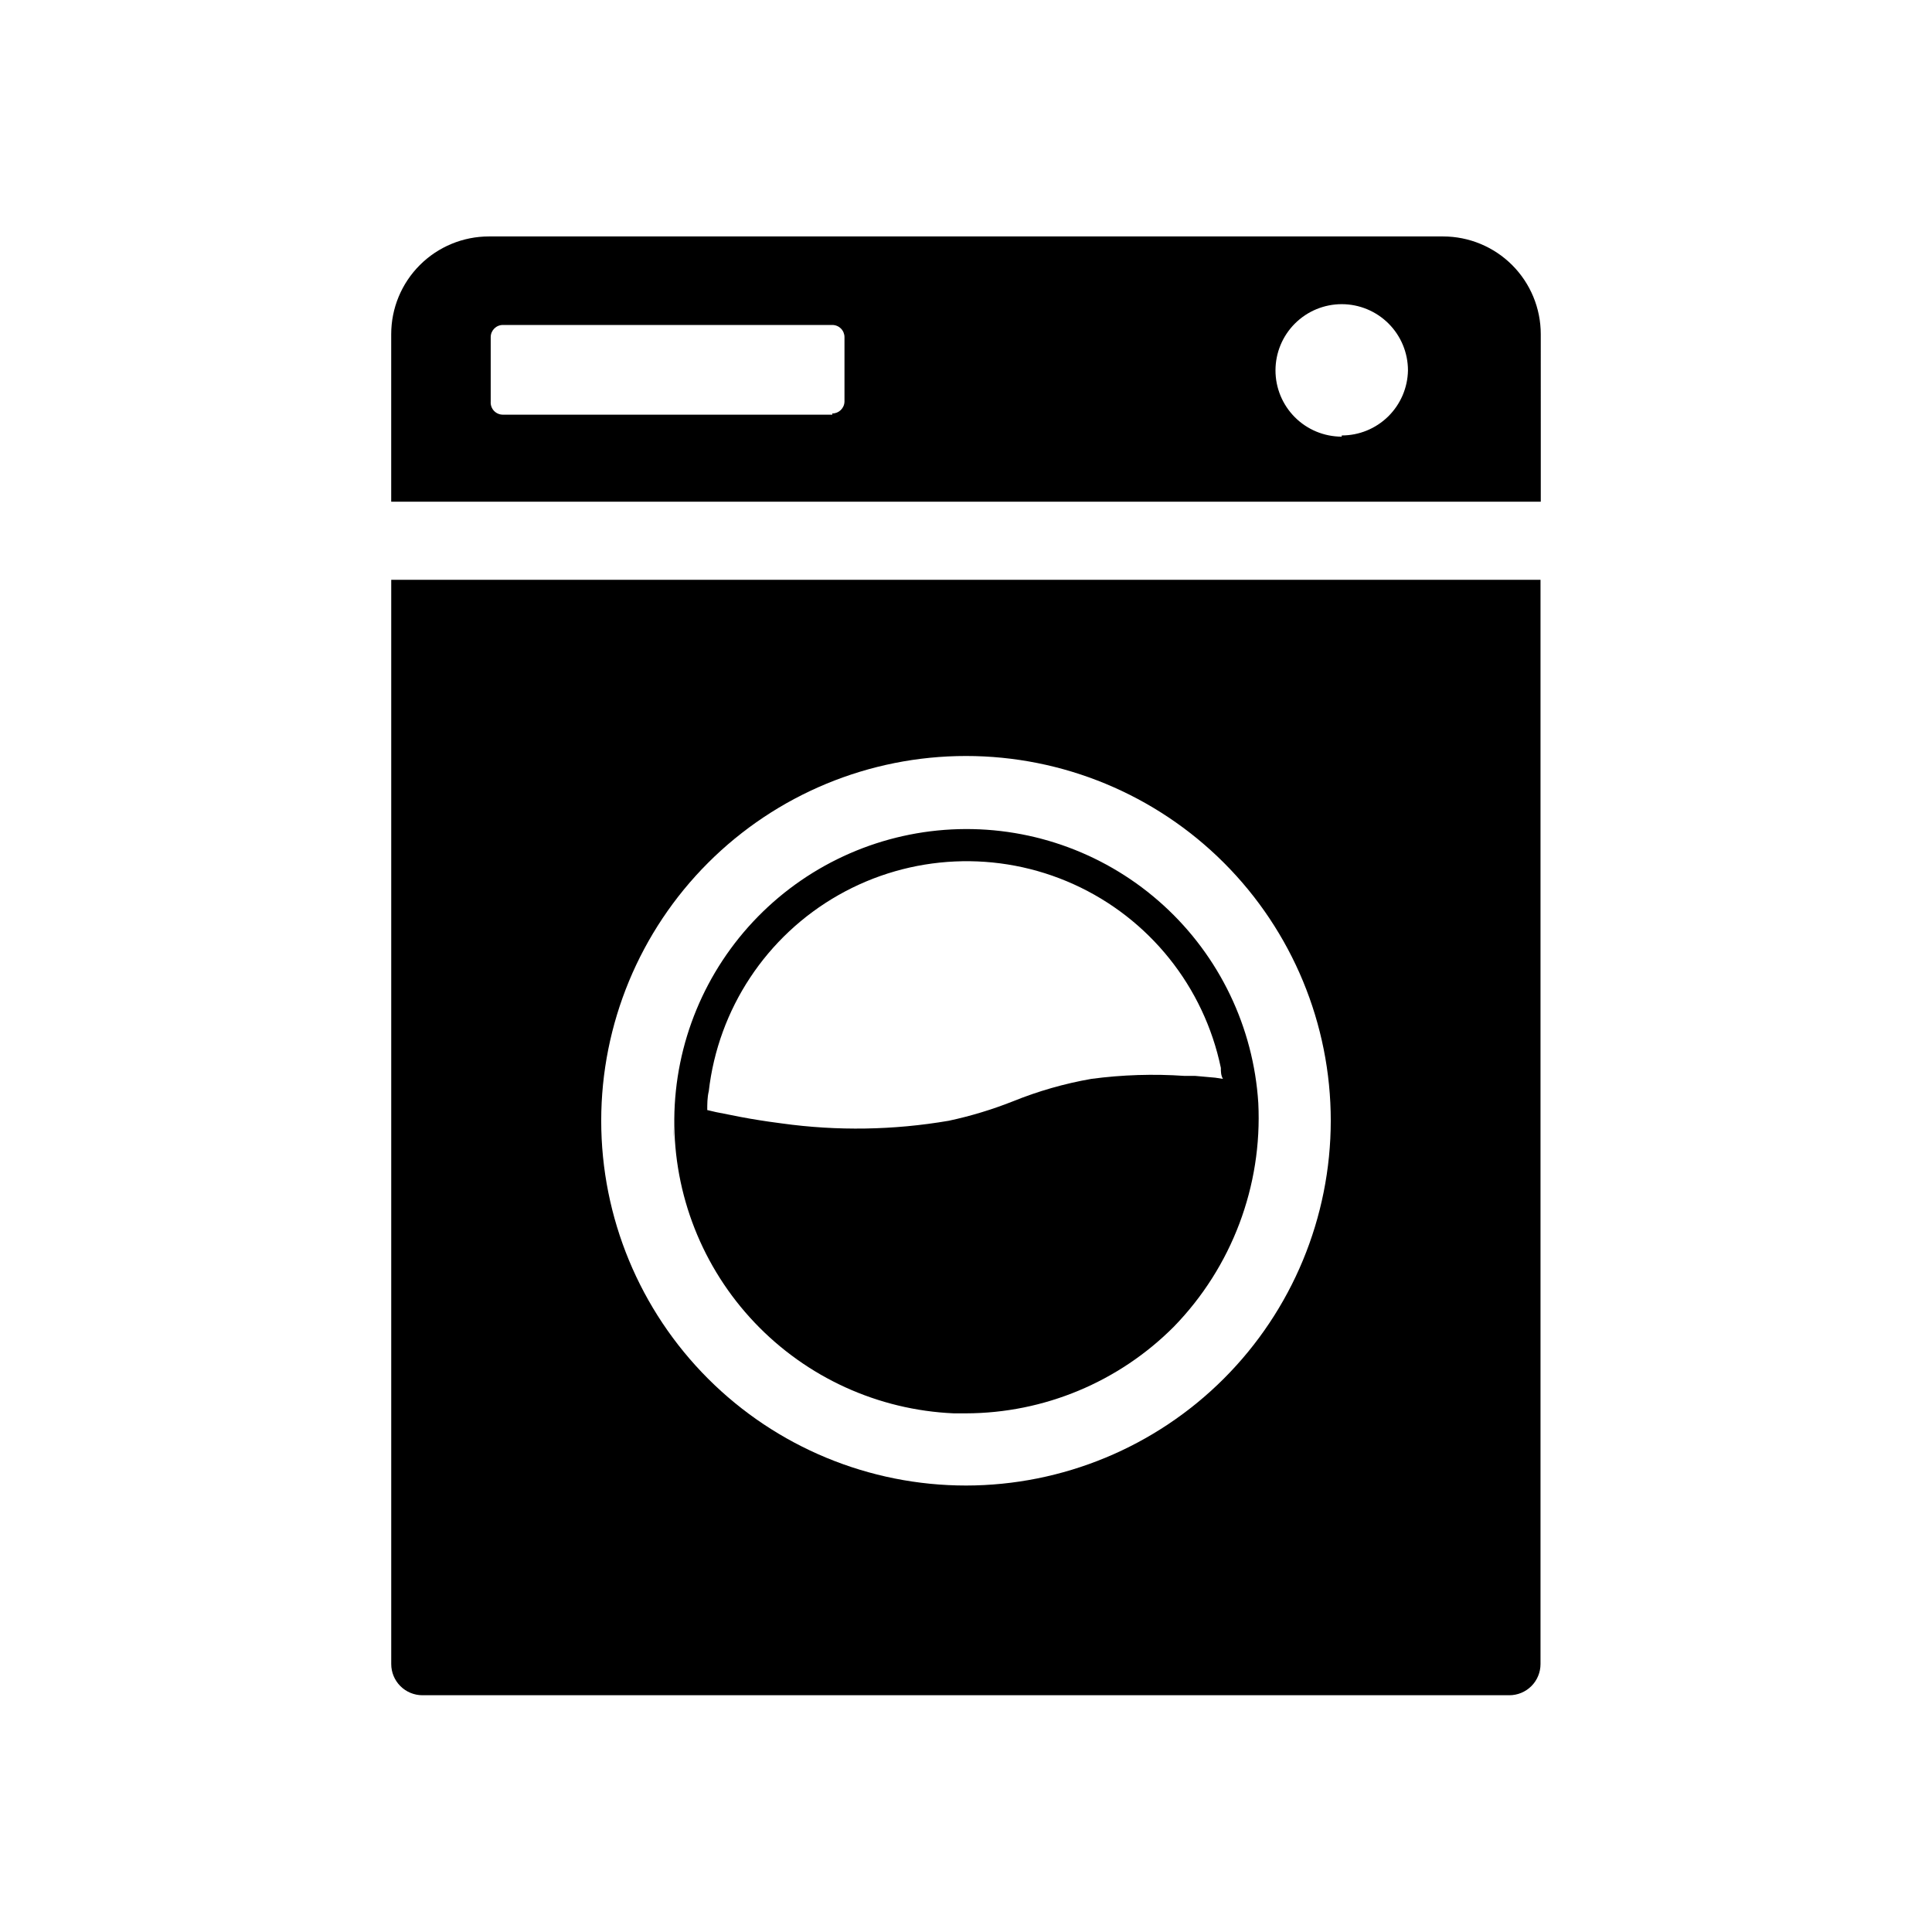
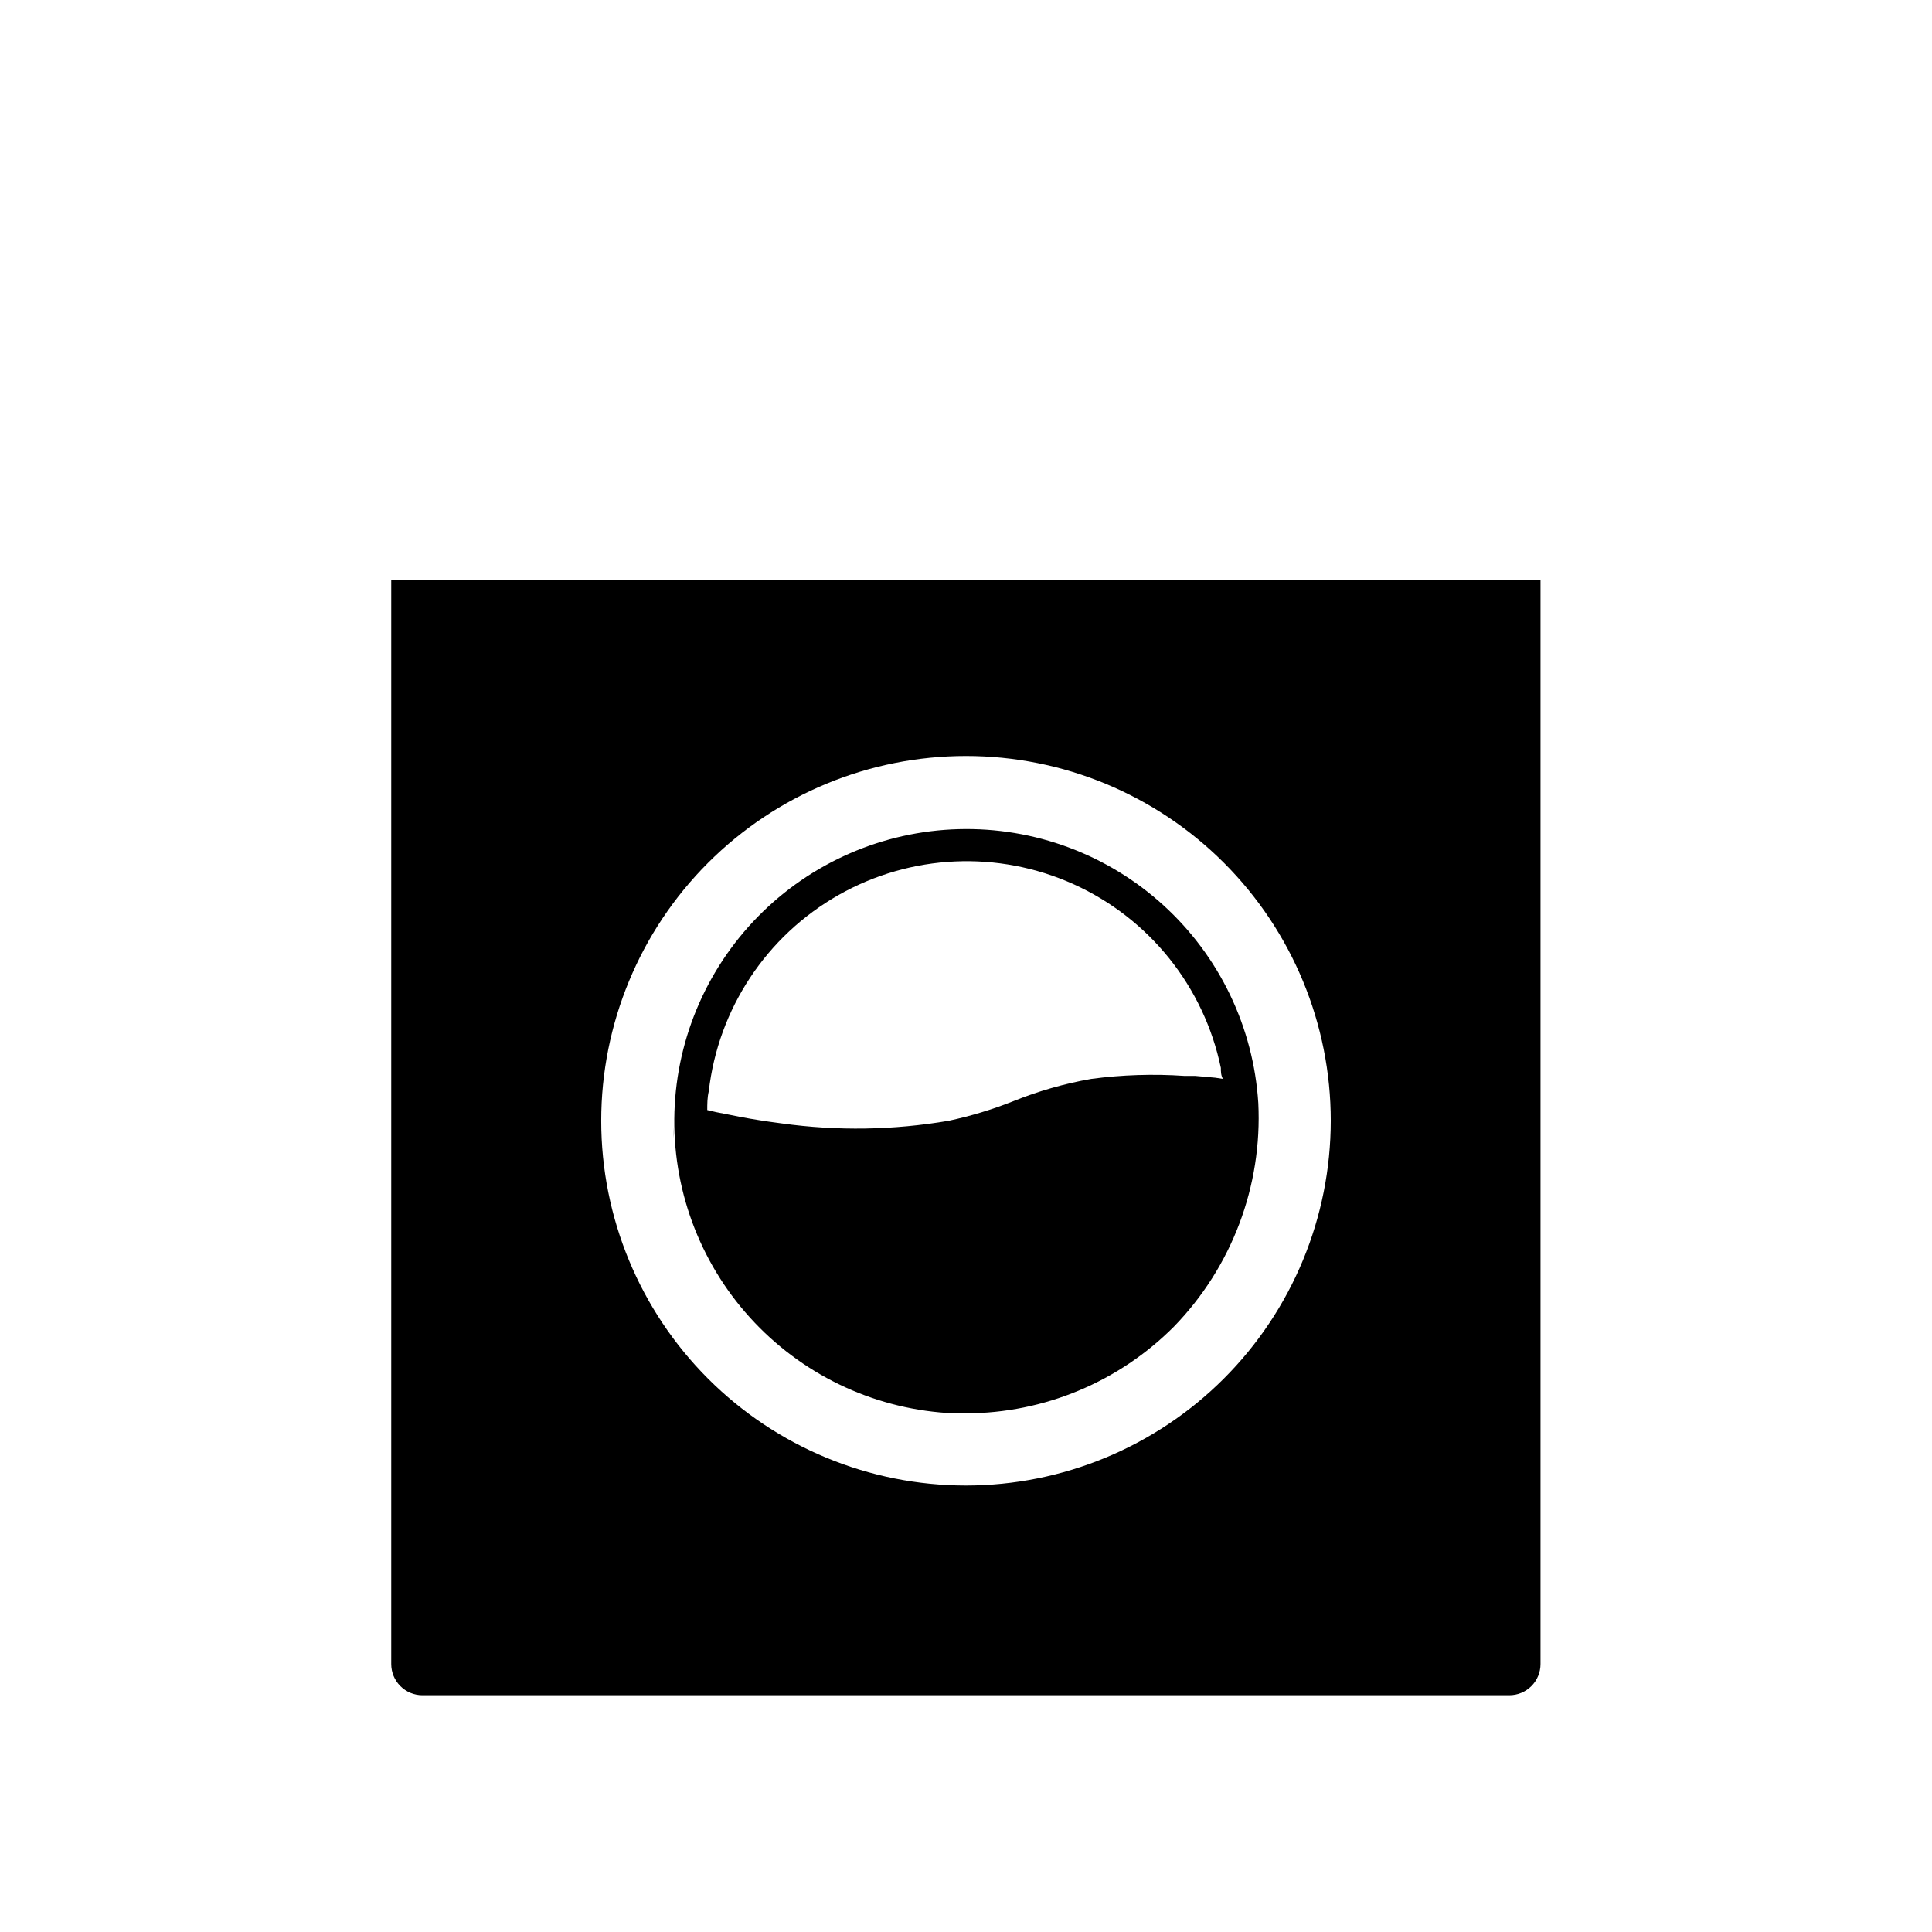
<svg xmlns="http://www.w3.org/2000/svg" fill="#000000" width="800px" height="800px" version="1.1" viewBox="144 144 512 512">
  <g>
    <path d="m322.54 445.58v-3.387 0.473c0 0.473-0.078 1.969 0 2.914z" />
    <path d="m477.46 436.29c-1.266-20.027-10.25-38.785-25.066-52.316-14.816-13.535-34.309-20.789-54.367-20.238s-39.121 8.863-53.176 23.188c-14.051 14.328-21.996 33.547-22.156 53.613-0.164 20.066 7.465 39.414 21.285 53.965 13.816 14.555 32.742 23.176 52.789 24.051h3.231c20.688-0.051 40.508-8.32 55.102-22.984 15.359-15.801 23.457-37.273 22.359-59.277zm-11.414-6.691-5.273-0.473h-2.836c-8.246-0.566-16.527-0.305-24.719 0.789-7.144 1.246-14.141 3.254-20.859 5.981-5.492 2.168-11.152 3.883-16.926 5.117-14.625 2.508-29.547 2.746-44.242 0.707l-3.465-0.473c-3.227-0.473-6.535-1.023-9.918-1.73l-4.016-0.789-2.363-0.551c0-1.574 0-3.305 0.395-4.961l0.004 0.004c2.492-21.844 15.277-41.176 34.395-52.027 19.121-10.852 42.273-11.914 62.309-2.856 20.031 9.055 34.527 27.141 39.008 48.664 0 0.945 0 1.969 0.551 2.914z" />
    <path d="m247.68 297.66v287.33c0 2.191 0.871 4.293 2.422 5.844 1.547 1.551 3.652 2.422 5.844 2.422h288.04c2.195 0 4.297-0.871 5.848-2.422 1.547-1.551 2.418-3.652 2.418-5.844v-287.33zm152.32 240.02c-25.641 0-50.227-10.184-68.355-28.312-18.129-18.129-28.316-42.719-28.316-68.355s10.188-50.227 28.316-68.355c18.129-18.129 42.715-28.312 68.355-28.312 25.637 0 50.223 10.184 68.352 28.312 18.129 18.129 28.316 42.719 28.316 68.355-0.023 25.633-10.215 50.207-28.336 68.332-18.125 18.125-42.703 28.316-68.332 28.336z" />
-     <path d="m526.42 206.66h-252.85c-6.871 0-13.457 2.731-18.312 7.586-4.859 4.859-7.586 11.445-7.586 18.316v44.398h304.65l-0.004-44.398c0-6.871-2.727-13.457-7.582-18.316-4.859-4.856-11.445-7.586-18.316-7.586zm-161.85 47.23-87.301 0.004c-0.898 0-1.758-0.371-2.371-1.027-0.609-0.656-0.922-1.539-0.855-2.438v-17.082c0-1.781 1.445-3.227 3.227-3.227h87.301c0.855 0 1.676 0.34 2.281 0.945 0.605 0.605 0.945 1.426 0.945 2.281v17.082c-0.043 1.754-1.473 3.148-3.227 3.148zm135 5.824v0.004c-4.652 0-9.121-1.848-12.41-5.141-3.293-3.293-5.144-7.758-5.144-12.414s1.852-9.121 5.144-12.414c3.289-3.289 7.758-5.141 12.41-5.141 4.656 0 9.121 1.852 12.414 5.141 3.293 3.293 5.141 7.758 5.141 12.414-0.082 4.602-1.969 8.984-5.25 12.211-3.285 3.223-7.703 5.031-12.305 5.027z" />
  </g>
</svg>